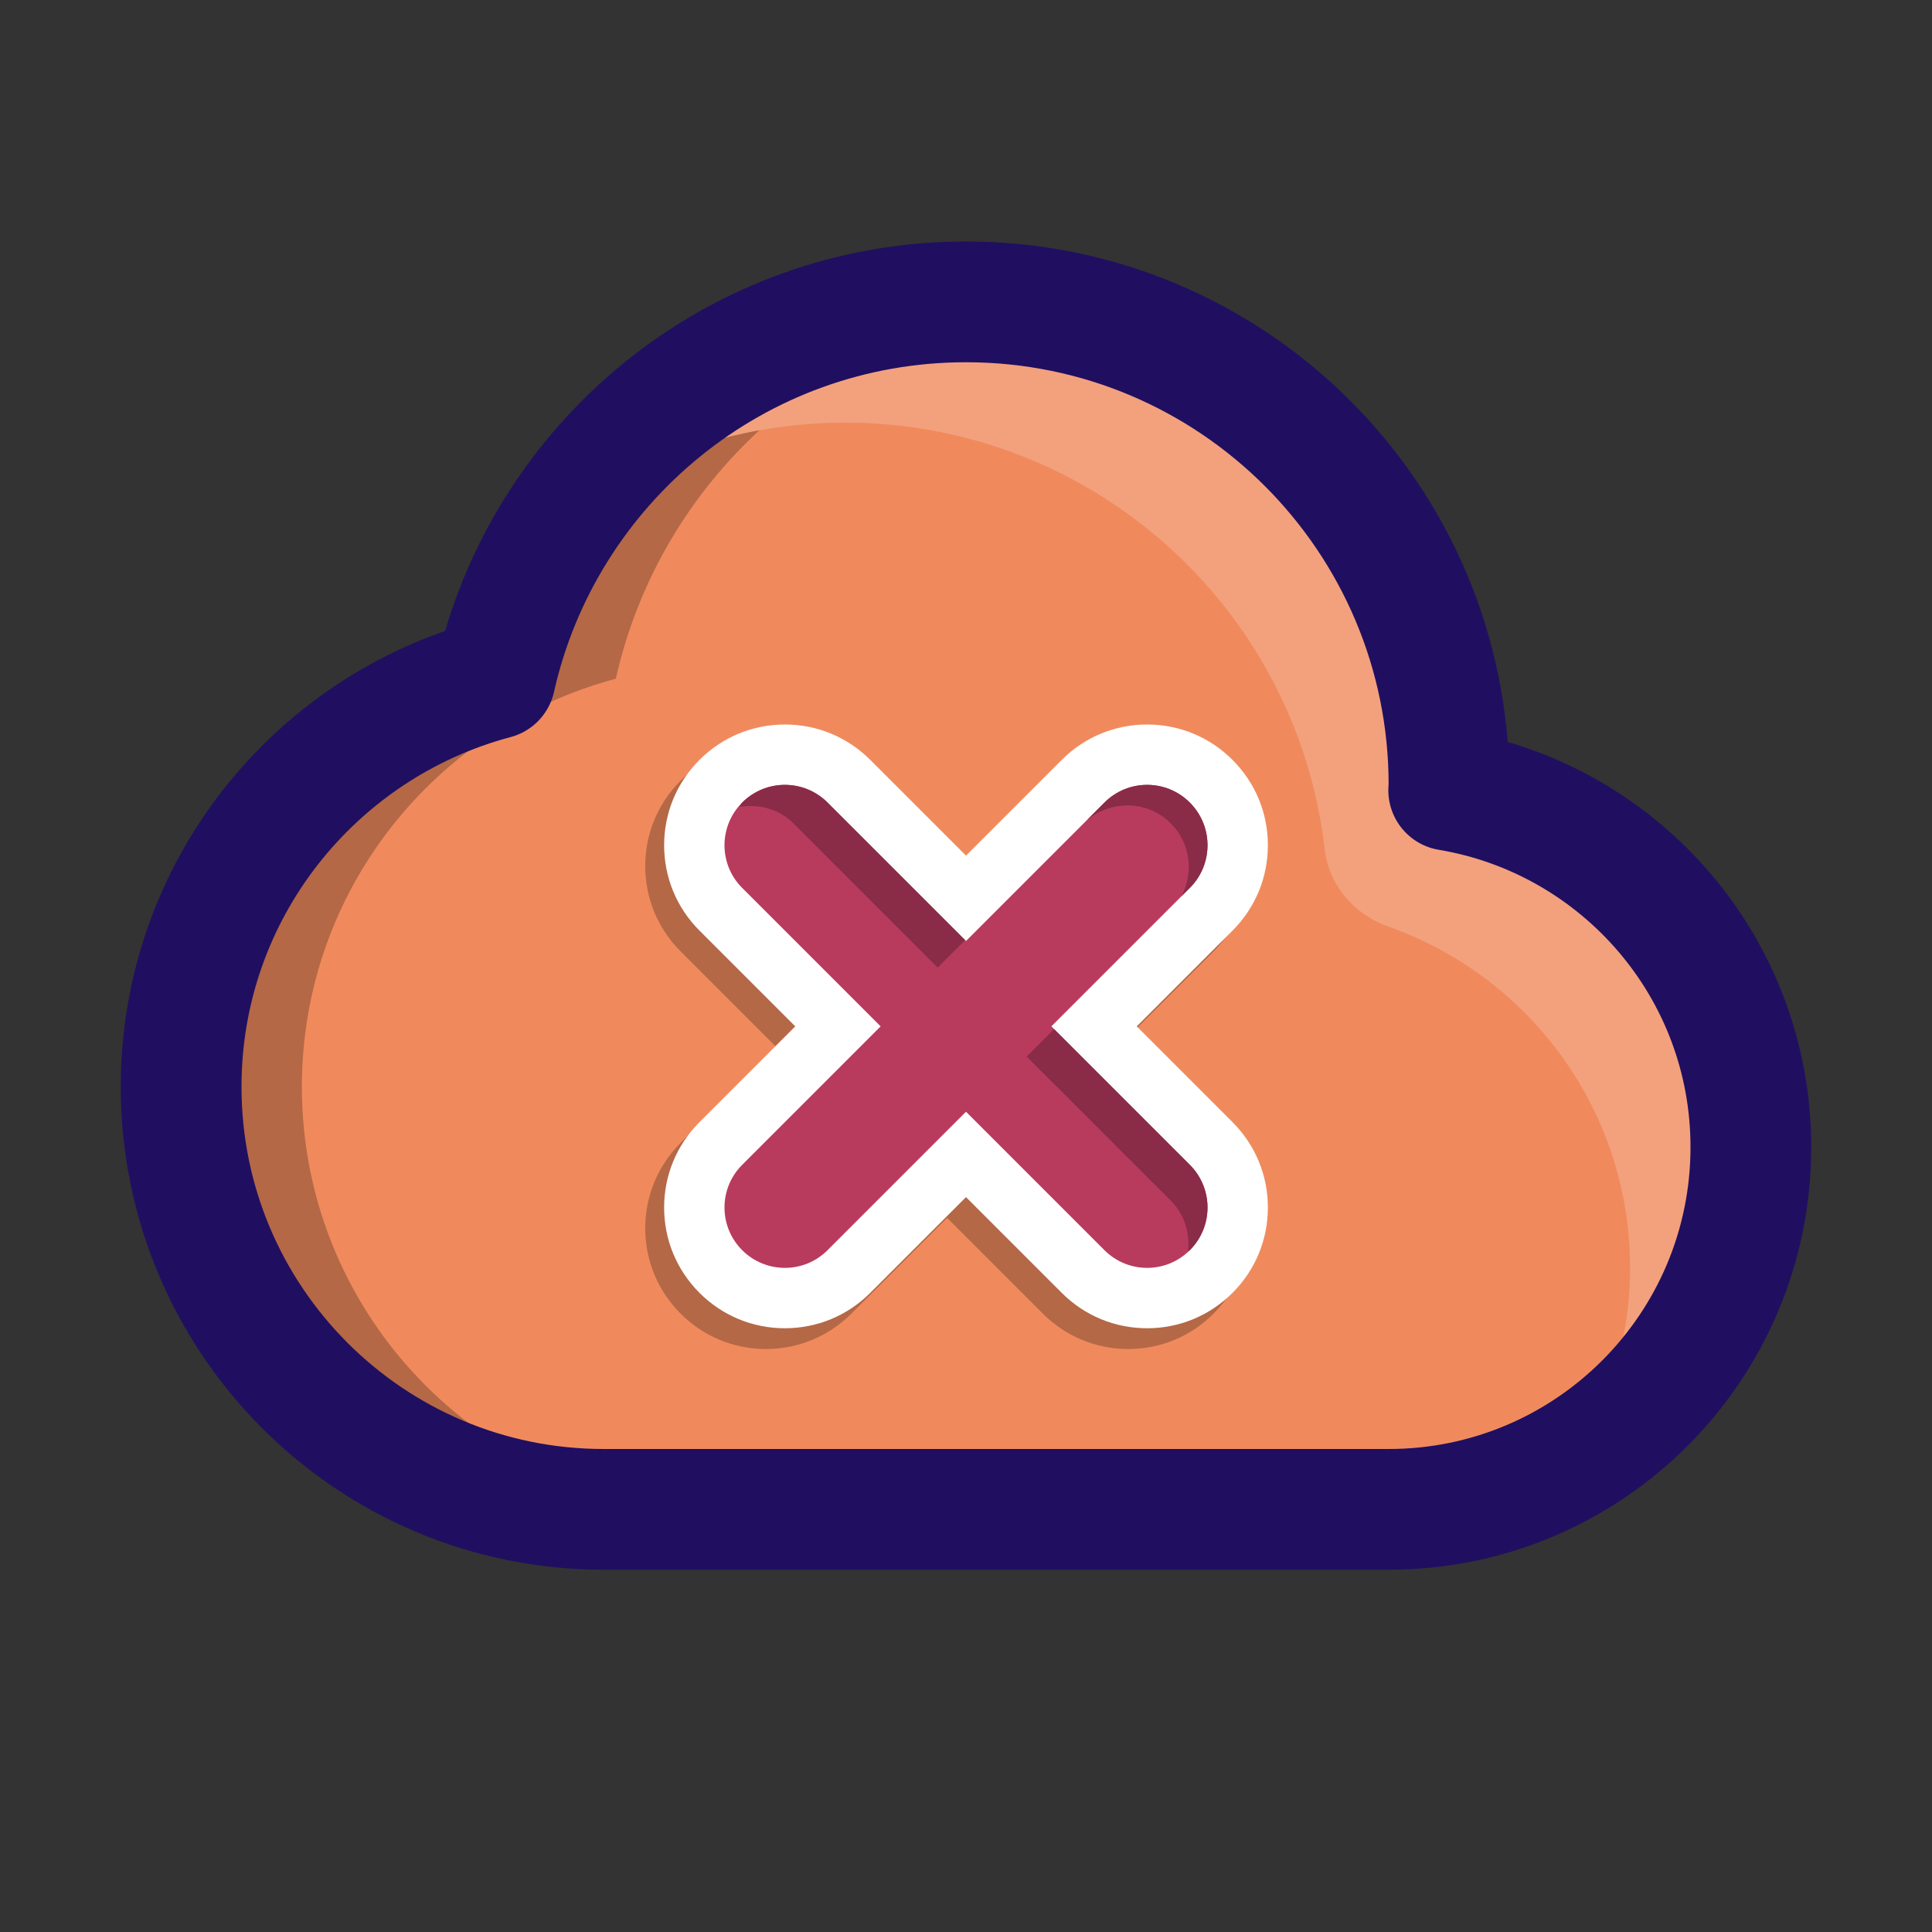
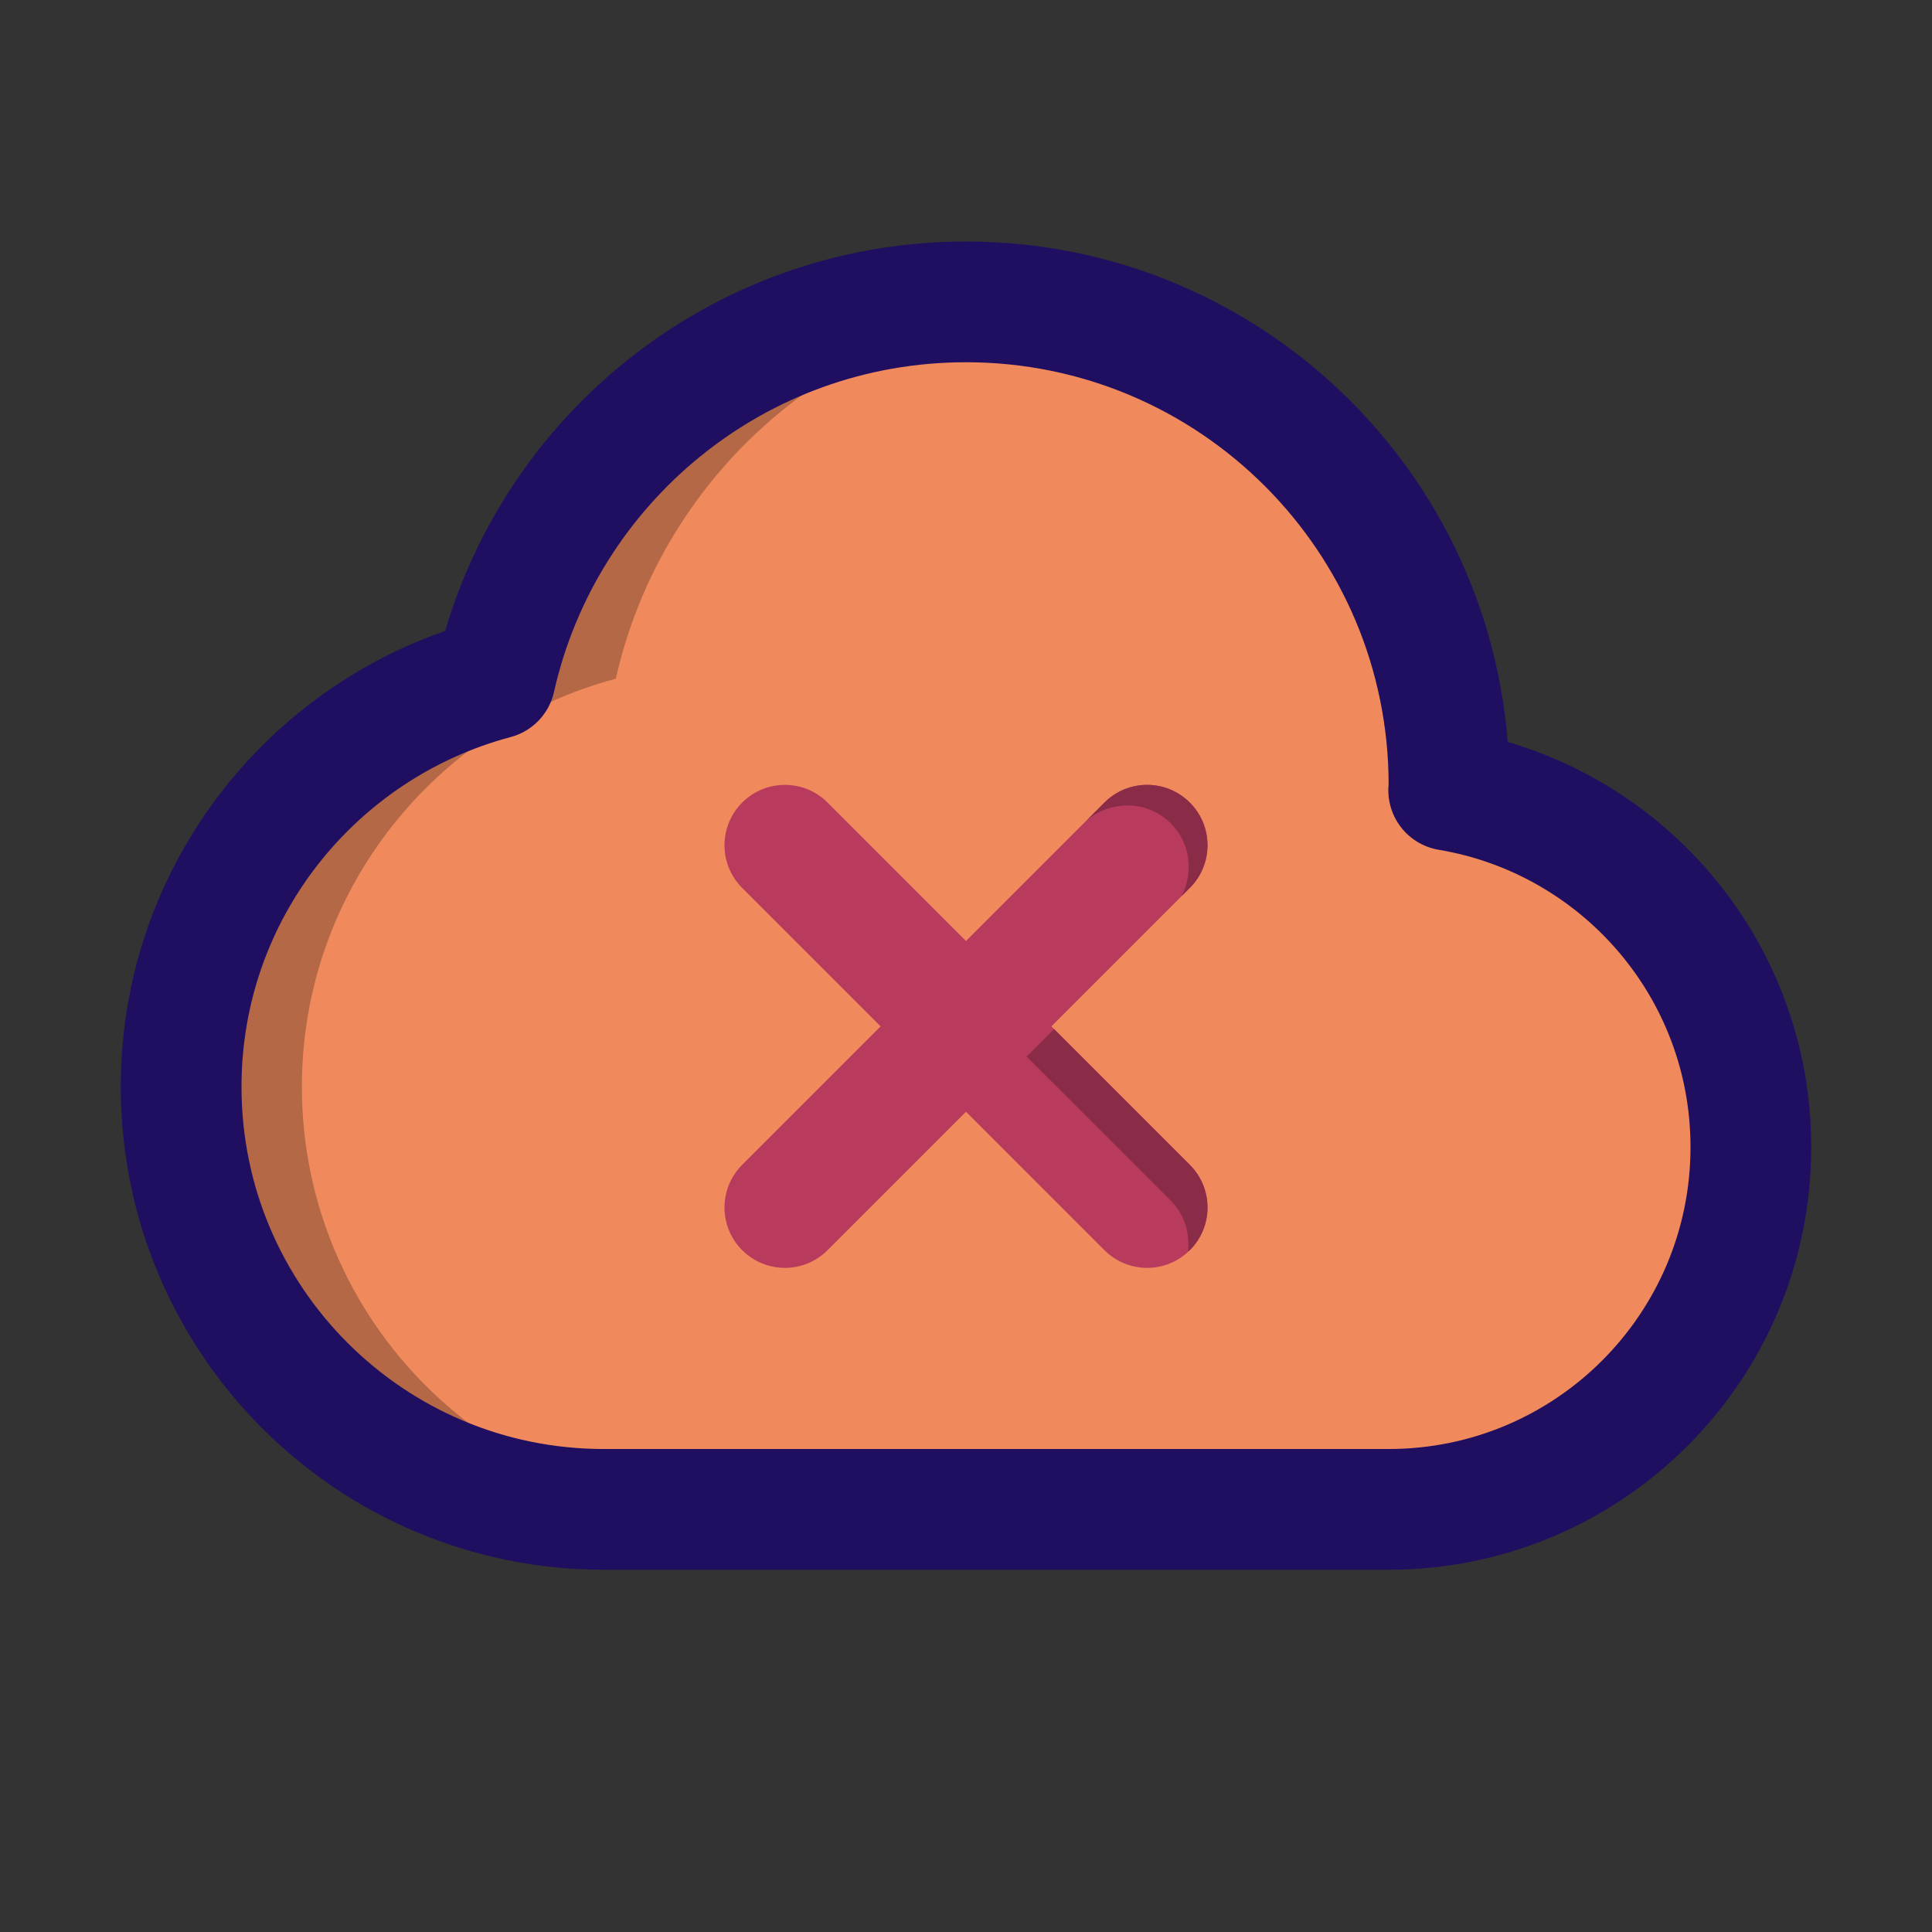
<svg xmlns="http://www.w3.org/2000/svg" width="800px" height="800px" viewBox="0 0 32 32" enable-background="new 0 0 32 32" id="Filled_Line" version="1.1" xml:space="preserve">
  <rect x="0" y="0" width="32" height="32" fill="#333333" stroke="none" />
  <path d="M23.995,13.089C23.996,13.059,24,13.03,24,13c0-4.418-3.582-8-8-8  c-3.814,0-6.998,2.671-7.8,6.242C5.208,12.038,3,14.757,3,18c0,3.866,3.134,7,7,7h13c3.314,0,6-2.686,6-6  C29,16.026,26.834,13.564,23.995,13.089z" fill="#F08A5D" id="XMLID_854_" />
-   <path d="M18.687,22.344c-0.534,0-1.036-0.208-1.414-0.586l-1.586-1.586l-1.586,1.586  c-0.378,0.378-0.88,0.586-1.414,0.586c-0.534,0-1.036-0.208-1.414-0.586s-0.586-0.88-0.586-1.414s0.208-1.036,0.586-1.414  l1.586-1.586l-1.586-1.586c-0.378-0.378-0.586-0.88-0.586-1.414s0.208-1.036,0.586-1.414s0.88-0.586,1.414-0.586  c0.534,0,1.036,0.208,1.414,0.586l1.586,1.586l1.586-1.586c0.378-0.378,0.88-0.586,1.414-0.586c0.534,0,1.036,0.208,1.414,0.586  s0.586,0.88,0.586,1.414s-0.208,1.036-0.586,1.414l-1.586,1.586l1.586,1.586c0.378,0.378,0.586,0.88,0.586,1.414  s-0.208,1.036-0.586,1.414S19.222,22.344,18.687,22.344z" fill="#B46846" id="XMLID_451_" />
-   <path d="M19,22c-0.534,0-1.036-0.208-1.414-0.586L16,19.828l-1.586,1.586  C14.036,21.792,13.534,22,13,22s-1.036-0.208-1.414-0.586S11,20.534,11,20s0.208-1.036,0.586-1.414L13.172,17l-1.586-1.586  C11.208,15.036,11,14.534,11,14s0.208-1.036,0.586-1.414S12.466,12,13,12s1.036,0.208,1.414,0.586L16,14.172l1.586-1.586  C17.964,12.208,18.466,12,19,12s1.036,0.208,1.414,0.586S21,13.466,21,14s-0.208,1.036-0.586,1.414L18.828,17l1.586,1.586  C20.792,18.964,21,19.466,21,20s-0.208,1.036-0.586,1.414S19.534,22,19,22z" fill="#FFFFFF" id="XMLID_452_" />
  <path d="M17.414,17l2.293-2.293c0.391-0.391,0.391-1.023,0-1.414s-1.023-0.391-1.414,0L16,15.586  l-2.293-2.293c-0.391-0.391-1.023-0.391-1.414,0s-0.391,1.023,0,1.414L14.586,17l-2.293,2.293c-0.391,0.391-0.391,1.023,0,1.414  C12.488,20.902,12.744,21,13,21s0.512-0.098,0.707-0.293L16,18.414l2.293,2.293C18.488,20.902,18.744,21,19,21  s0.512-0.098,0.707-0.293c0.391-0.391,0.391-1.023,0-1.414L17.414,17z" fill="#B83B5E" id="XMLID_453_" />
-   <path d="M19.393,13.639c0.328,0.328,0.378,0.813,0.178,1.204l0.136-0.136  c0.391-0.391,0.391-1.023,0-1.414s-1.023-0.391-1.414,0l-0.291,0.291C18.412,13.247,19.01,13.256,19.393,13.639z" fill="#8A2C47" id="XMLID_454_" />
-   <path d="M13.143,13.639l2.388,2.388l0.455-0.455l-2.279-2.279c-0.391-0.391-1.023-0.391-1.414,0  c-0.021,0.021-0.029,0.049-0.048,0.072C12.563,13.314,12.898,13.393,13.143,13.639z" fill="#8A2C47" id="XMLID_455_" />
+   <path d="M19.393,13.639c0.328,0.328,0.378,0.813,0.178,1.204l0.136-0.136  c0.391-0.391,0.391-1.023,0-1.414s-1.023-0.391-1.414,0l-0.291,0.291C18.412,13.247,19.01,13.256,19.393,13.639" fill="#8A2C47" id="XMLID_454_" />
  <path d="M17.459,17.045L17.004,17.5l2.389,2.388c0.23,0.23,0.315,0.538,0.285,0.838  c0.009-0.008,0.02-0.011,0.029-0.019c0.391-0.391,0.391-1.023,0-1.414L17.459,17.045z" fill="#8A2C47" id="XMLID_456_" />
  <path d="M5,18c0-3.243,2.208-5.962,5.2-6.758c0.731-3.254,3.441-5.753,6.801-6.173  C16.672,5.028,16.34,5,16,5c-3.814,0-6.998,2.671-7.8,6.242C5.208,12.038,3,14.757,3,18c0,3.866,3.134,7,7,7h2  C8.134,25,5,21.866,5,18z" fill="#B46846" id="XMLID_457_" />
-   <path d="M23.995,13.089C23.996,13.059,24,13.03,24,13c0-4.418-3.582-8-8-8  c-2.714,0-5.104,1.357-6.549,3.424C10.742,7.527,12.308,7,14,7c4.073,0,7.478,3.054,7.942,7.067c0.069,0.599,0.49,1.081,1.058,1.282  c2.415,0.853,4.121,3.203,3.993,5.939c-0.05,1.06-0.392,2.035-0.939,2.87C27.816,23.112,29,21.197,29,19  C29,16.026,26.834,13.564,23.995,13.089z" fill="#F3A17D" id="XMLID_458_" />
  <path d="  M23.995,13.089C23.996,13.059,24,13.03,24,13c0-4.418-3.582-8-8-8c-3.814,0-6.998,2.671-7.8,6.242C5.208,12.038,3,14.757,3,18  c0,3.866,3.134,7,7,7h13c3.314,0,6-2.686,6-6C29,16.026,26.834,13.564,23.995,13.089z" fill="none" id="XMLID_853_" stroke="#200F60" stroke-linecap="round" stroke-linejoin="round" stroke-miterlimit="10" stroke-width="2" />
</svg>